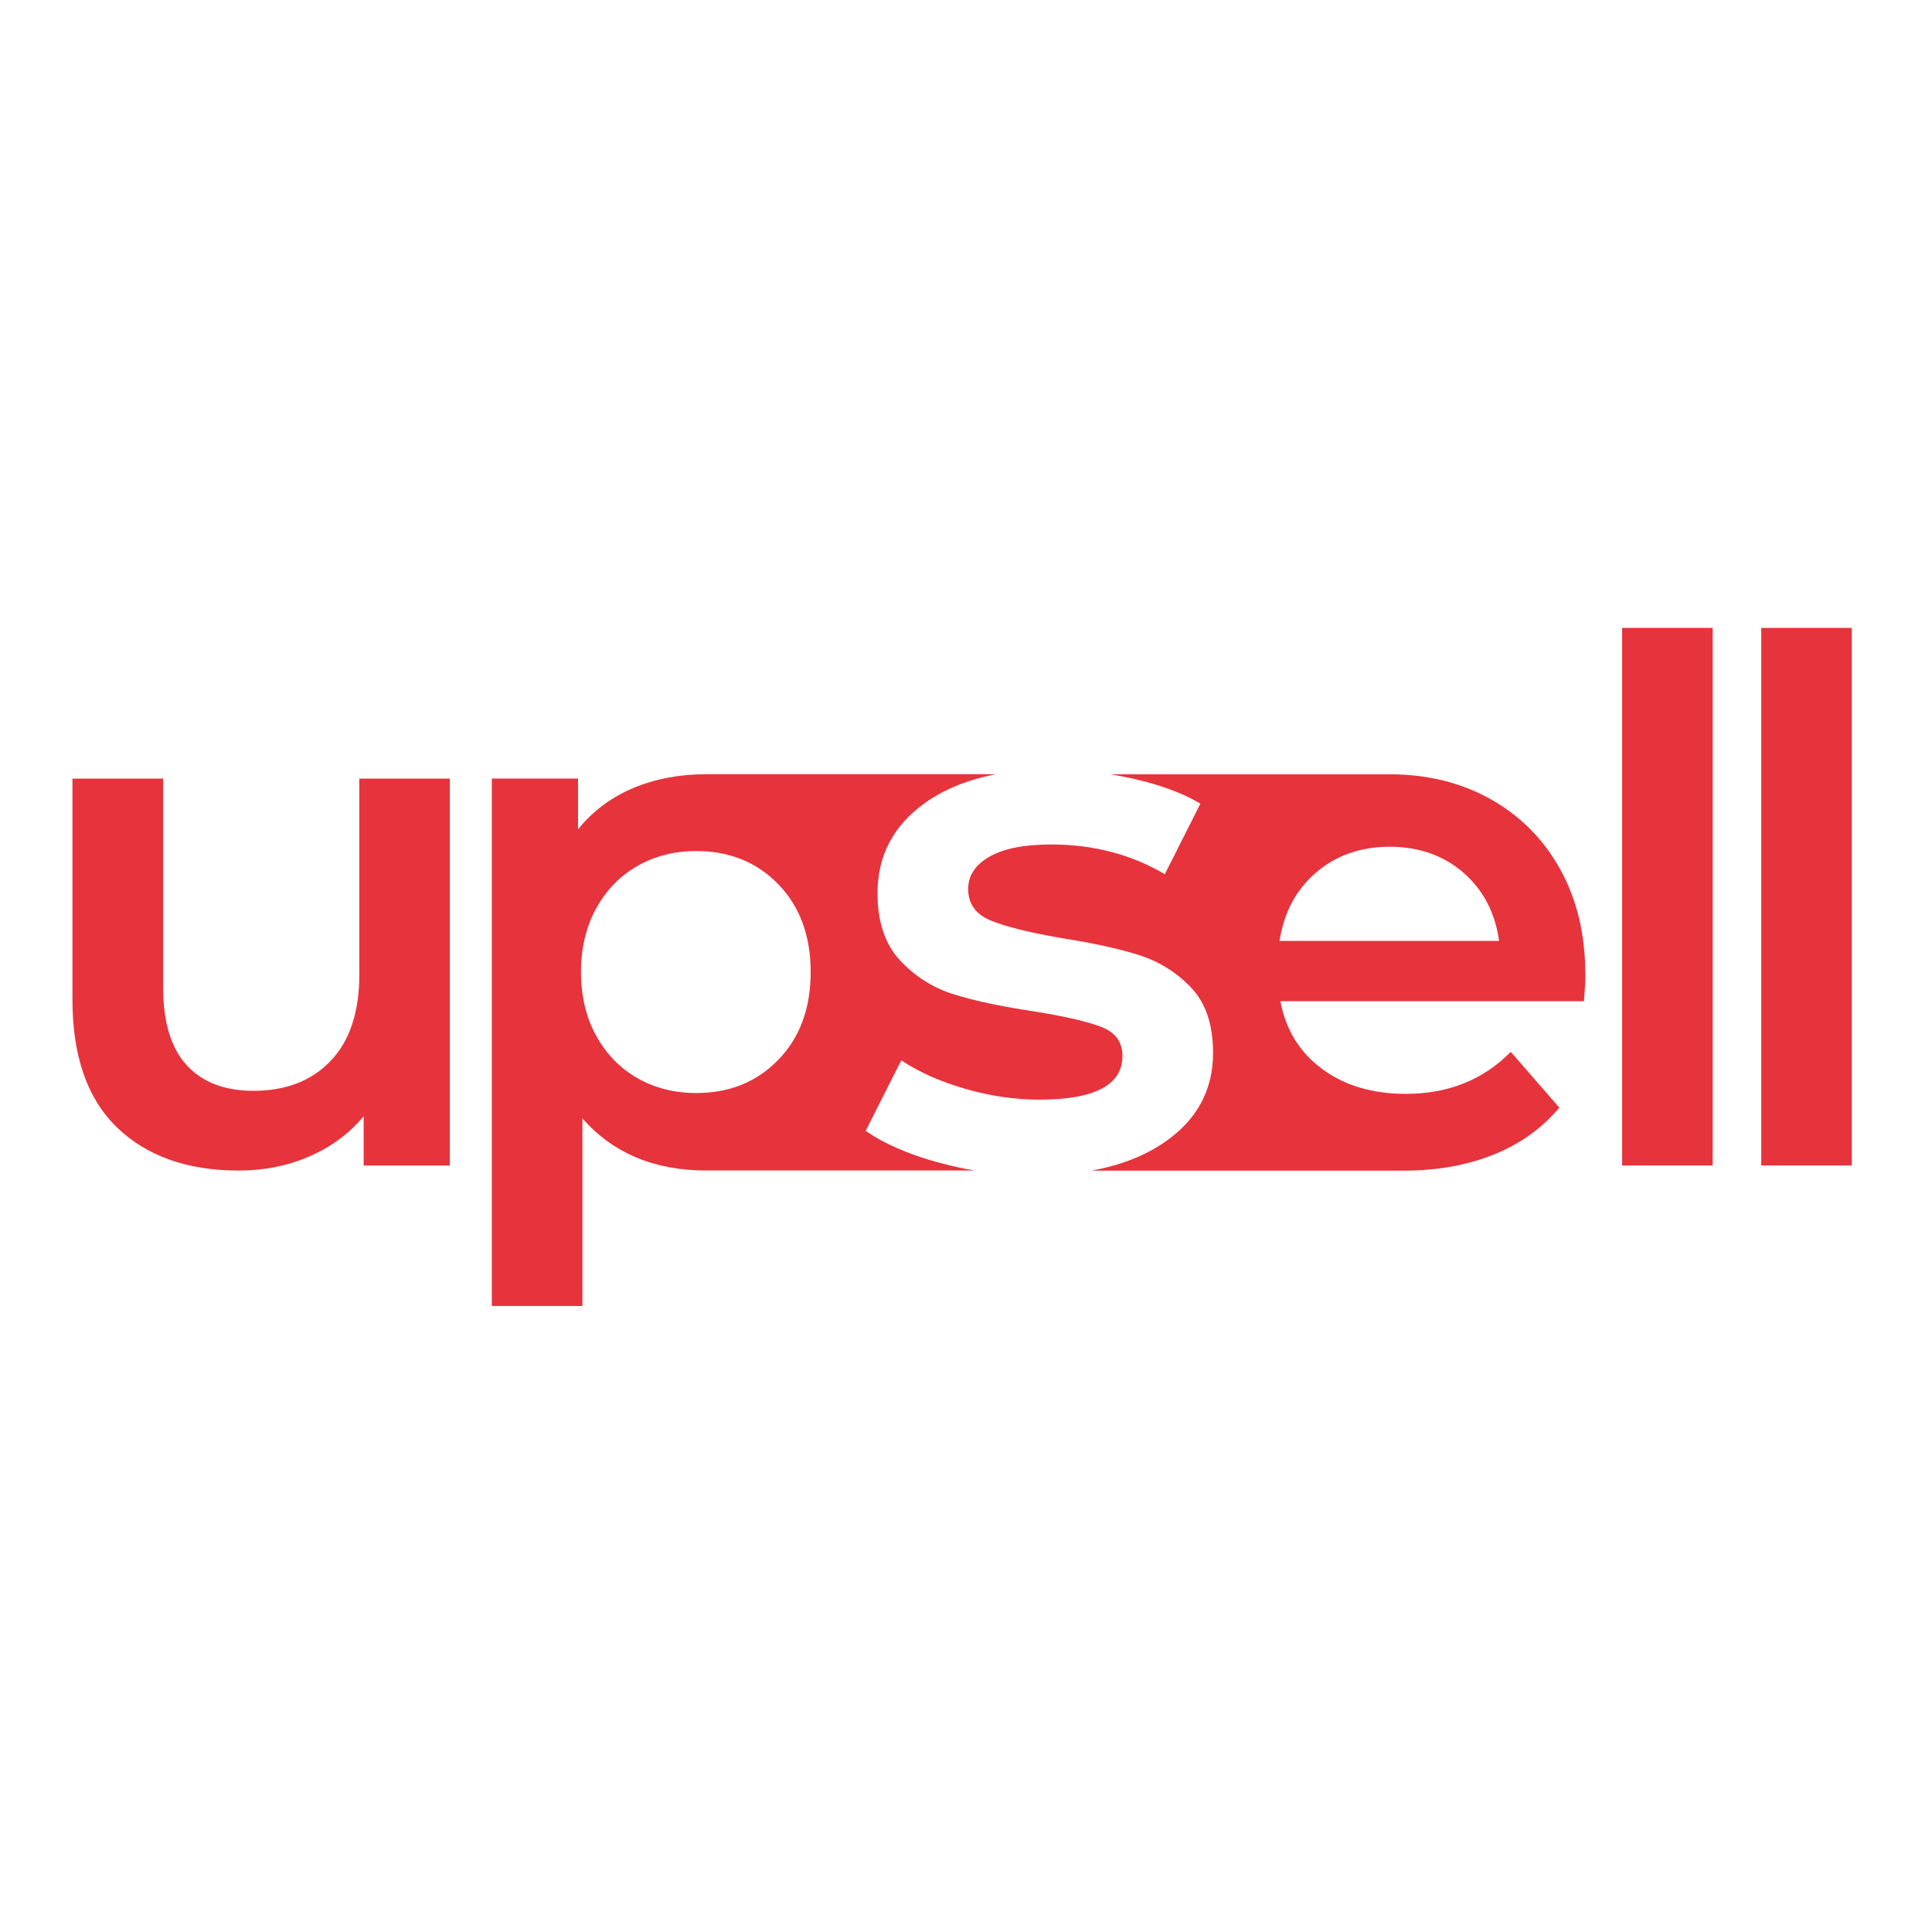
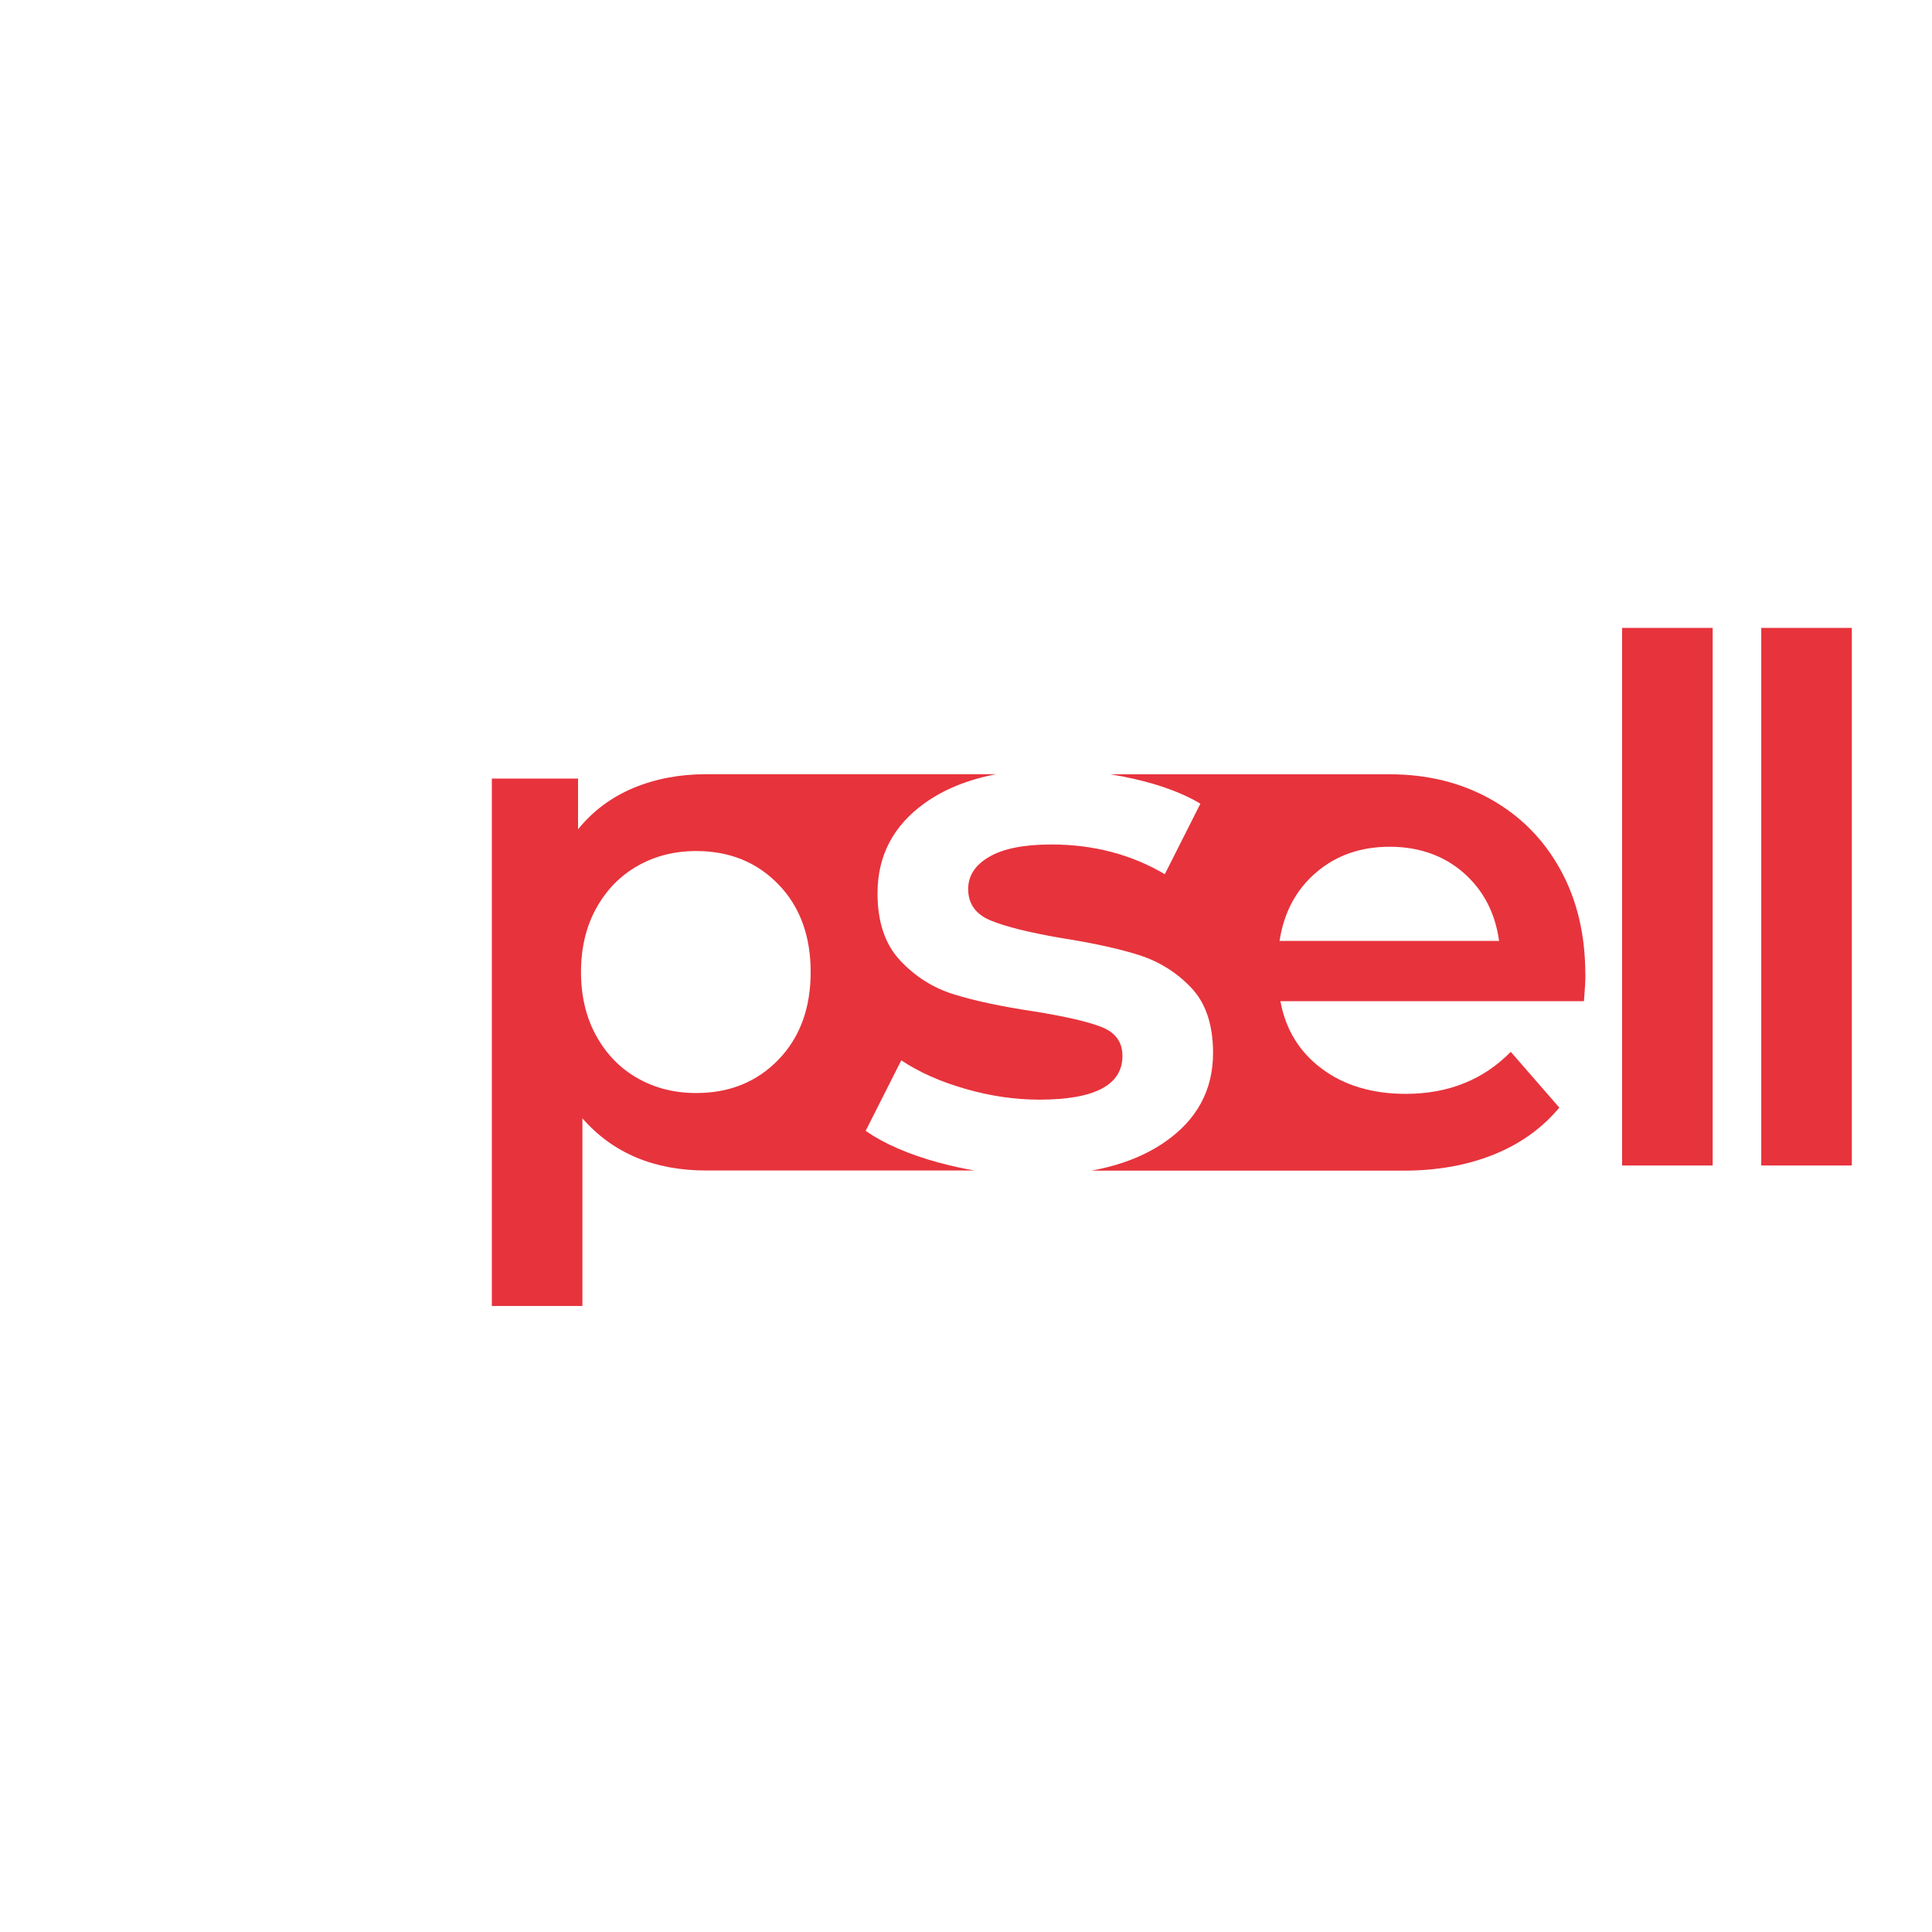
<svg xmlns="http://www.w3.org/2000/svg" fill="#e7333c" viewBox="0 0 400 400">
  <g transform="translate(15,130) scale(1.0)">
-     <path class="cls-1" d="m59.4,71.7c0,7.8-1.98,13.78-5.92,17.92-3.95,4.15-9.28,6.22-15.97,6.22-6,0-10.63-1.77-13.87-5.32-3.25-3.55-4.87-8.93-4.87-16.13V31.2H0v45.75c0,11.7,3.07,20.53,9.22,26.47,6.15,5.95,14.57,8.93,25.27,8.93,5.2,0,10.05-.97,14.55-2.92,4.5-1.95,8.25-4.73,11.25-8.32v10.2h17.85V31.2h-18.75v40.5Z" />
    <rect class="cls-1" x="320.84" width="18.75" height="111.3" />
    <rect class="cls-1" x="349.65" width="18.75" height="111.3" />
    <g>
      <path class="cls-1" d="m179.44,110.73c-6.35-1.74-11.42-3.94-15.21-6.61l7.37-14.59c3.69,2.46,8.12,4.43,13.29,5.91,5.17,1.49,10.27,2.23,15.29,2.23,11.47,0,17.21-3.02,17.21-9.07,0-2.86-1.46-4.86-4.38-5.99-2.92-1.13-7.6-2.2-14.06-3.23-6.76-1.02-12.27-2.2-16.52-3.53-4.25-1.33-7.94-3.66-11.06-6.99-3.12-3.33-4.69-7.96-4.69-13.9,0-7.78,3.25-14,9.76-18.67,4.05-2.9,8.99-4.9,14.82-6h-60.03c-5.5,0-10.53.95-15.08,2.85-4.55,1.9-8.38,4.75-11.47,8.55v-10.5h-17.85v109.2h18.75v-38.85c6.3,7.2,14.85,10.8,25.65,10.8h55.59c-2.48-.41-4.94-.95-7.38-1.62Zm-33.28-21.33c-4.45,4.6-10.12,6.9-17.02,6.9-4.5,0-8.55-1.02-12.15-3.07-3.6-2.05-6.45-4.97-8.55-8.78-2.1-3.8-3.15-8.2-3.15-13.2s1.05-9.4,3.15-13.2c2.1-3.8,4.95-6.72,8.55-8.77,3.6-2.05,7.65-3.08,12.15-3.08,6.9,0,12.57,2.3,17.02,6.9,4.45,4.6,6.68,10.65,6.68,18.15s-2.23,13.55-6.68,18.15Z" />
      <path class="cls-1" d="m313.22,71.7c0-8.2-1.72-15.42-5.17-21.67-3.45-6.25-8.25-11.1-14.4-14.55-6.15-3.45-13.12-5.17-20.92-5.17h-57.86c1.61.26,3.22.56,4.83.93,5.63,1.28,10.24,3,13.83,5.15l-7.37,14.6c-6.97-4.1-14.8-6.15-23.5-6.15-5.63,0-9.91.85-12.83,2.54-2.92,1.69-4.38,3.92-4.38,6.68,0,3.07,1.56,5.25,4.69,6.53,3.12,1.28,7.96,2.48,14.52,3.61,6.55,1.03,11.93,2.2,16.13,3.53,4.2,1.33,7.81,3.59,10.83,6.76,3.02,3.18,4.53,7.68,4.53,13.52,0,7.68-3.33,13.83-9.99,18.44-4.14,2.86-9.21,4.83-15.2,5.92h64.63c6.9,0,13.1-1.1,18.6-3.3,5.5-2.2,10.05-5.45,13.65-9.75l-10.05-11.55c-5.7,5.8-12.95,8.7-21.75,8.7-6.9,0-12.68-1.72-17.33-5.17-4.65-3.45-7.53-8.12-8.62-14.02h62.85c.2-2.4.3-4.25.3-5.55Zm-63.3-6.9c.9-5.9,3.43-10.62,7.58-14.17,4.15-3.55,9.22-5.32,15.22-5.32s11.2,1.8,15.3,5.4c4.1,3.6,6.55,8.3,7.35,14.1h-45.45Z" />
    </g>
  </g>
</svg>